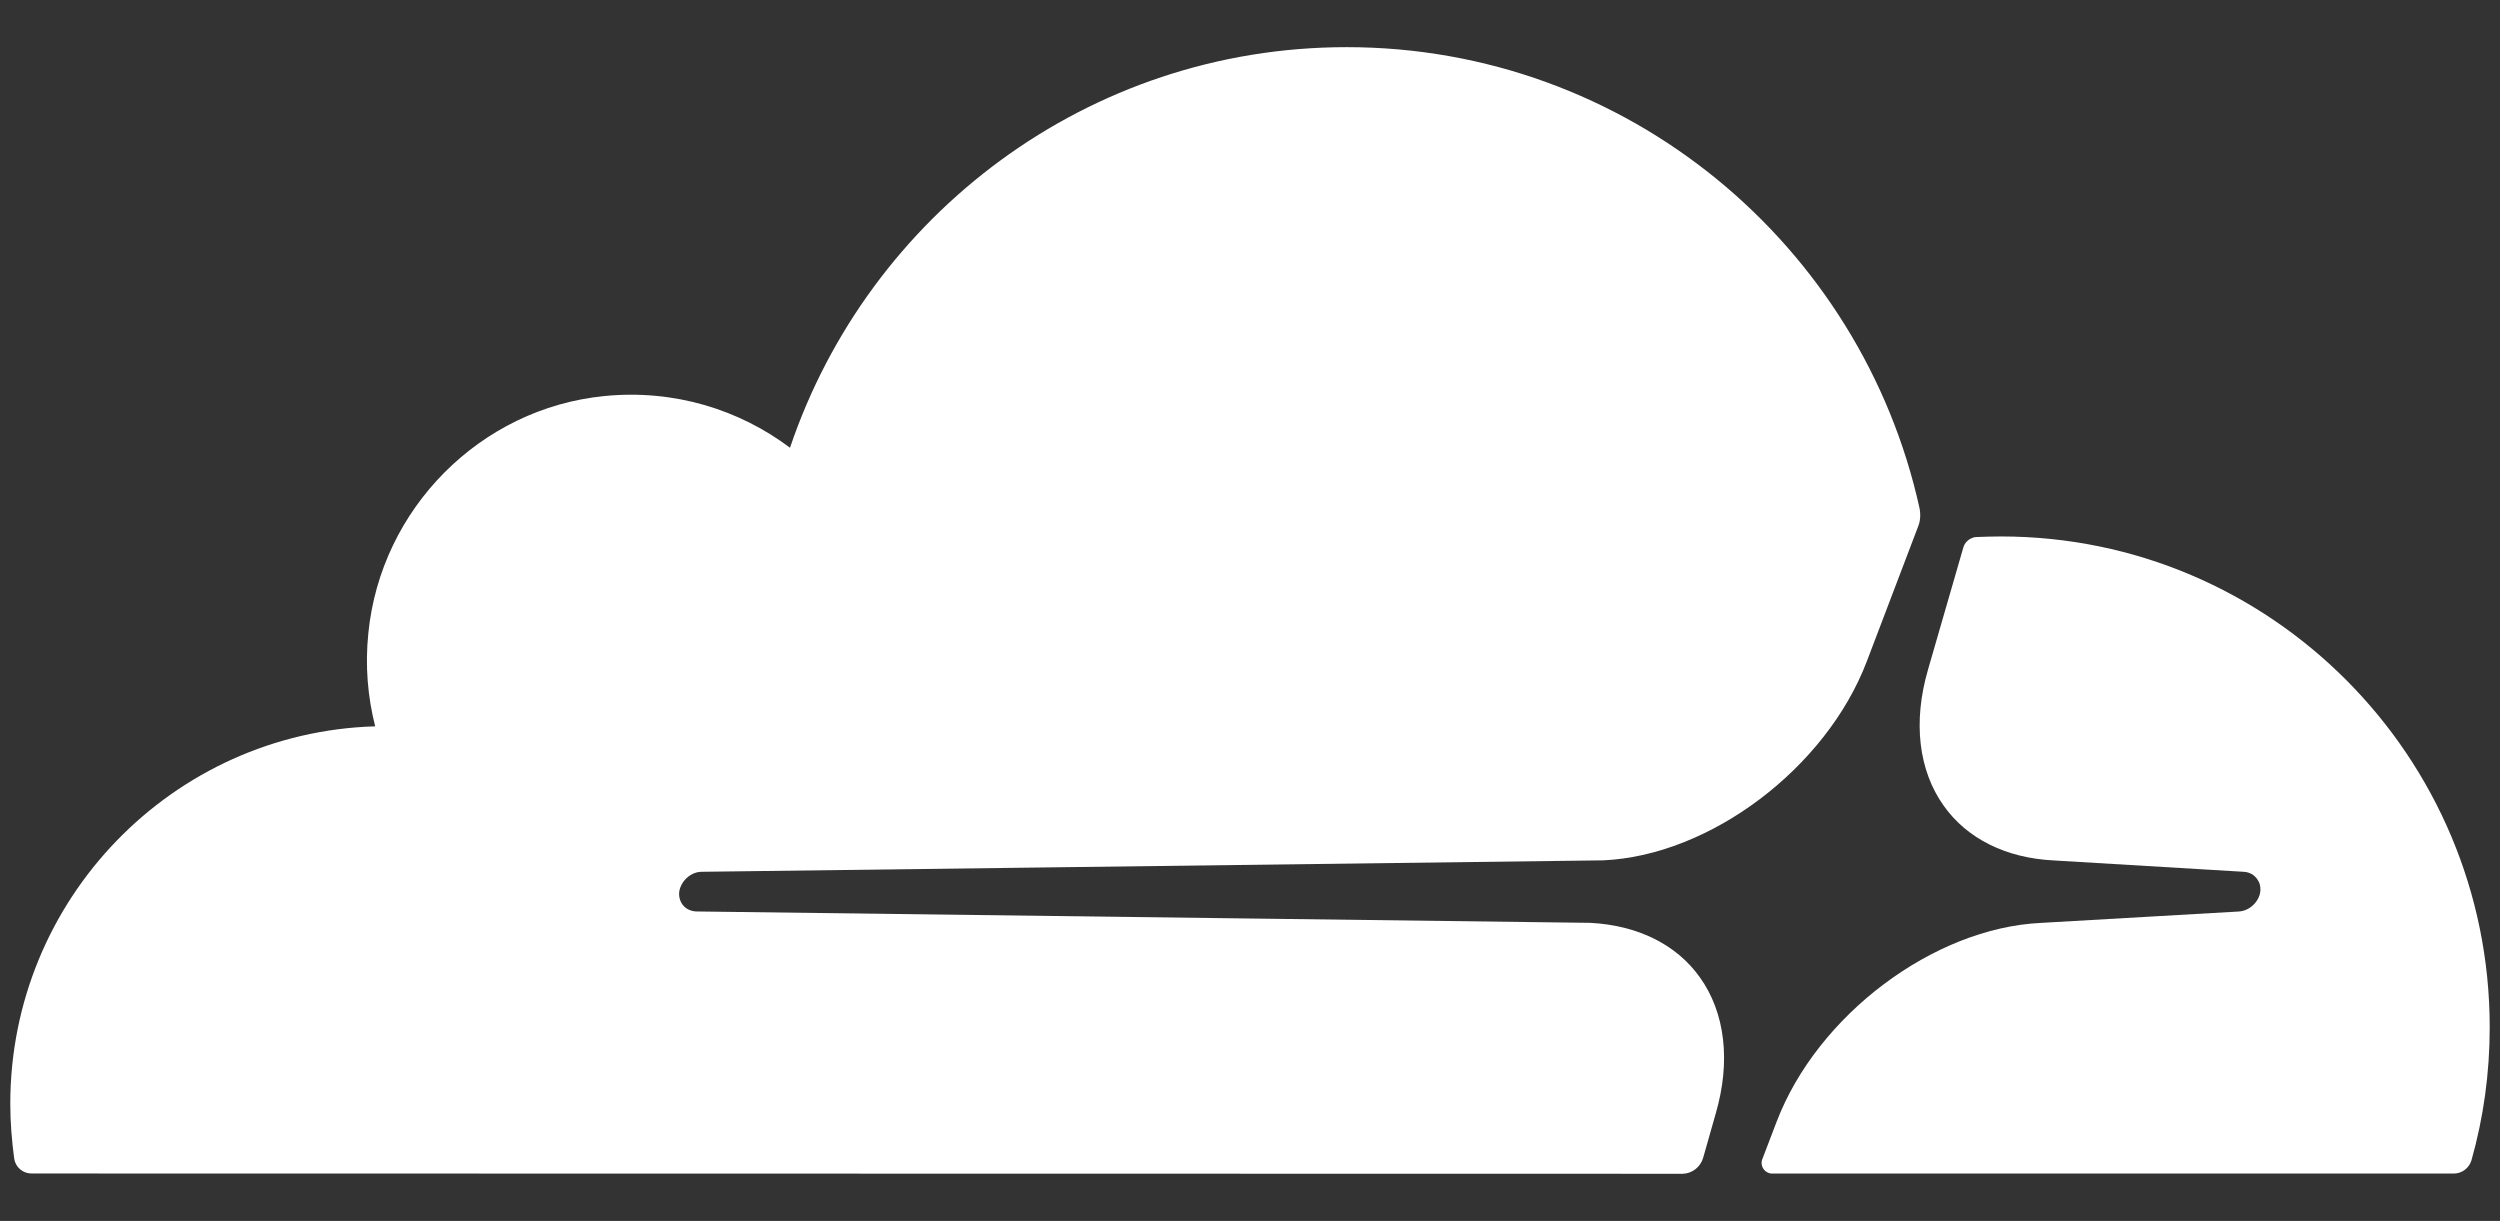
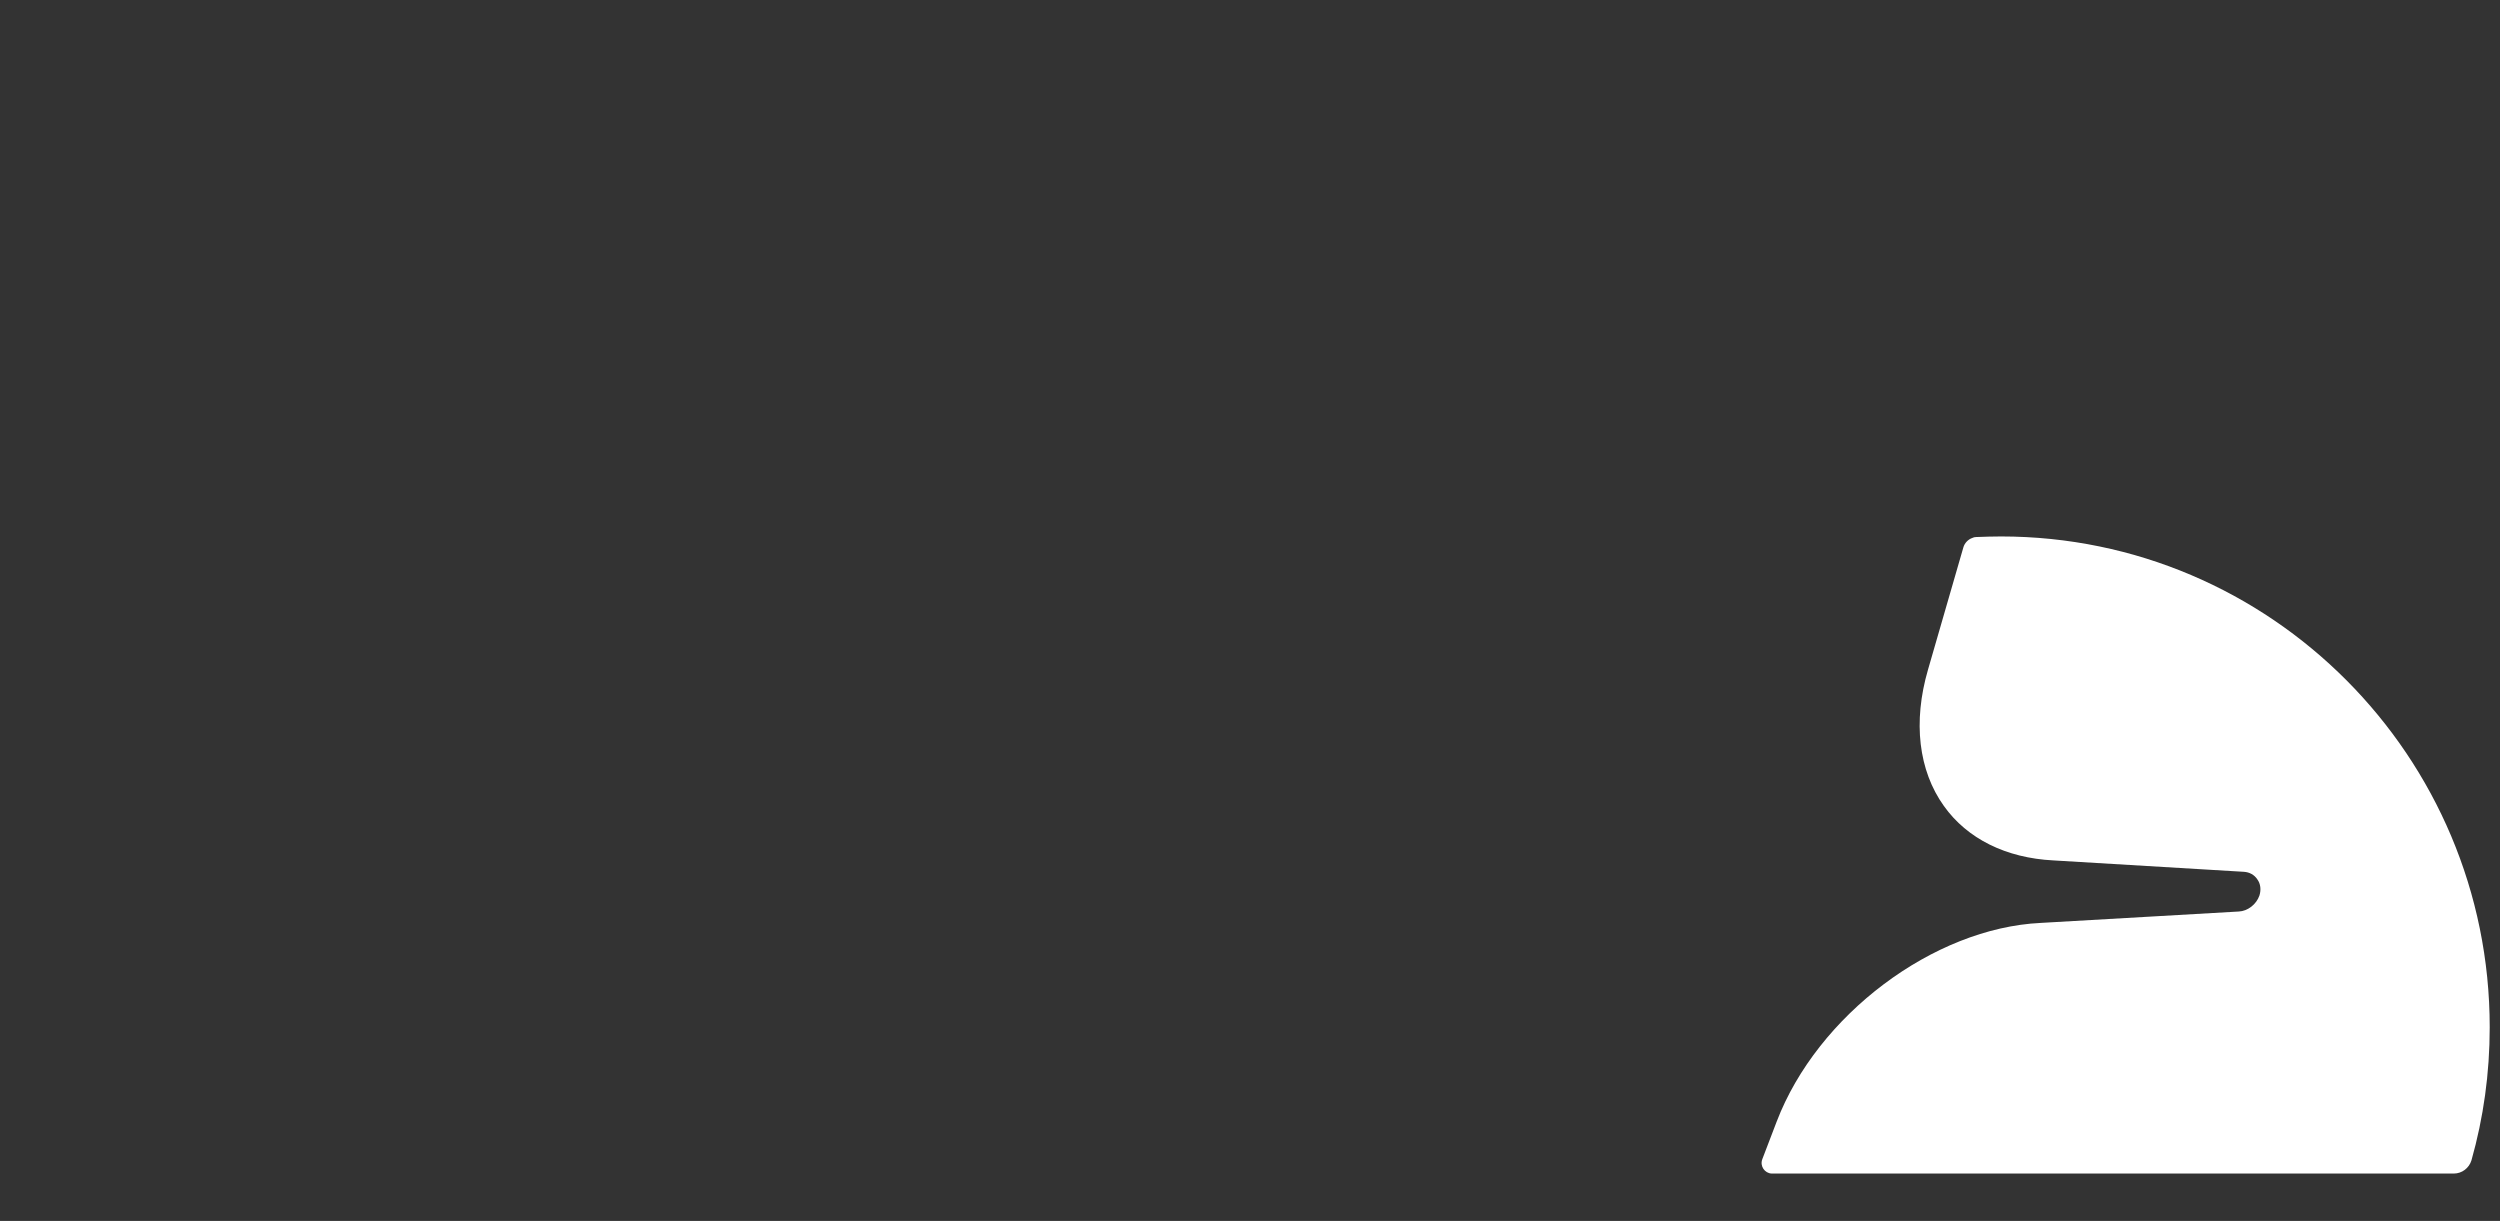
<svg xmlns="http://www.w3.org/2000/svg" width="43" height="21" viewBox="0 0 43 21" fill="none">
  <rect x="0" y="0" width="43" height="21" fill="#333333" stroke="none" />
-   <path d="M29.294 19.915L29.51 19.155C29.772 18.256 29.674 17.419 29.237 16.809C28.836 16.245 28.167 15.915 27.354 15.873L11.973 15.677C11.87 15.672 11.783 15.625 11.731 15.547C11.68 15.47 11.664 15.367 11.7 15.268C11.752 15.118 11.901 15 12.055 14.995L27.575 14.798C29.417 14.715 31.408 13.211 32.107 11.381L32.992 9.055C33.018 8.993 33.028 8.926 33.028 8.859C33.028 8.823 33.023 8.787 33.018 8.75C32.02 4.207 27.982 0.811 23.162 0.811C18.717 0.811 14.941 3.695 13.588 7.701C12.714 7.045 11.597 6.693 10.394 6.812C8.259 7.024 6.546 8.75 6.335 10.895C6.278 11.454 6.325 11.986 6.453 12.493C2.971 12.596 0.177 15.465 0.177 18.985C0.177 19.305 0.203 19.616 0.244 19.926C0.265 20.076 0.393 20.184 0.542 20.184L28.933 20.189C28.939 20.189 28.939 20.189 28.944 20.189C29.103 20.184 29.247 20.076 29.294 19.915Z" fill="white" />
  <path d="M34.417 9.227C34.273 9.227 34.134 9.232 33.99 9.237C33.965 9.237 33.944 9.242 33.923 9.253C33.851 9.278 33.79 9.341 33.769 9.418L33.162 11.517C32.9 12.416 32.998 13.253 33.435 13.863C33.836 14.427 34.505 14.758 35.318 14.799L38.594 14.995C38.692 15.001 38.775 15.047 38.826 15.125C38.883 15.202 38.893 15.306 38.862 15.404C38.81 15.554 38.661 15.672 38.507 15.678L35.102 15.874C33.255 15.962 31.259 17.461 30.559 19.291L30.312 19.937C30.266 20.056 30.353 20.18 30.472 20.185C30.477 20.185 30.477 20.185 30.482 20.185H42.206C42.345 20.185 42.468 20.092 42.509 19.958C42.715 19.229 42.823 18.464 42.823 17.668C42.823 13.011 39.057 9.227 34.417 9.227Z" fill="white" />
</svg>